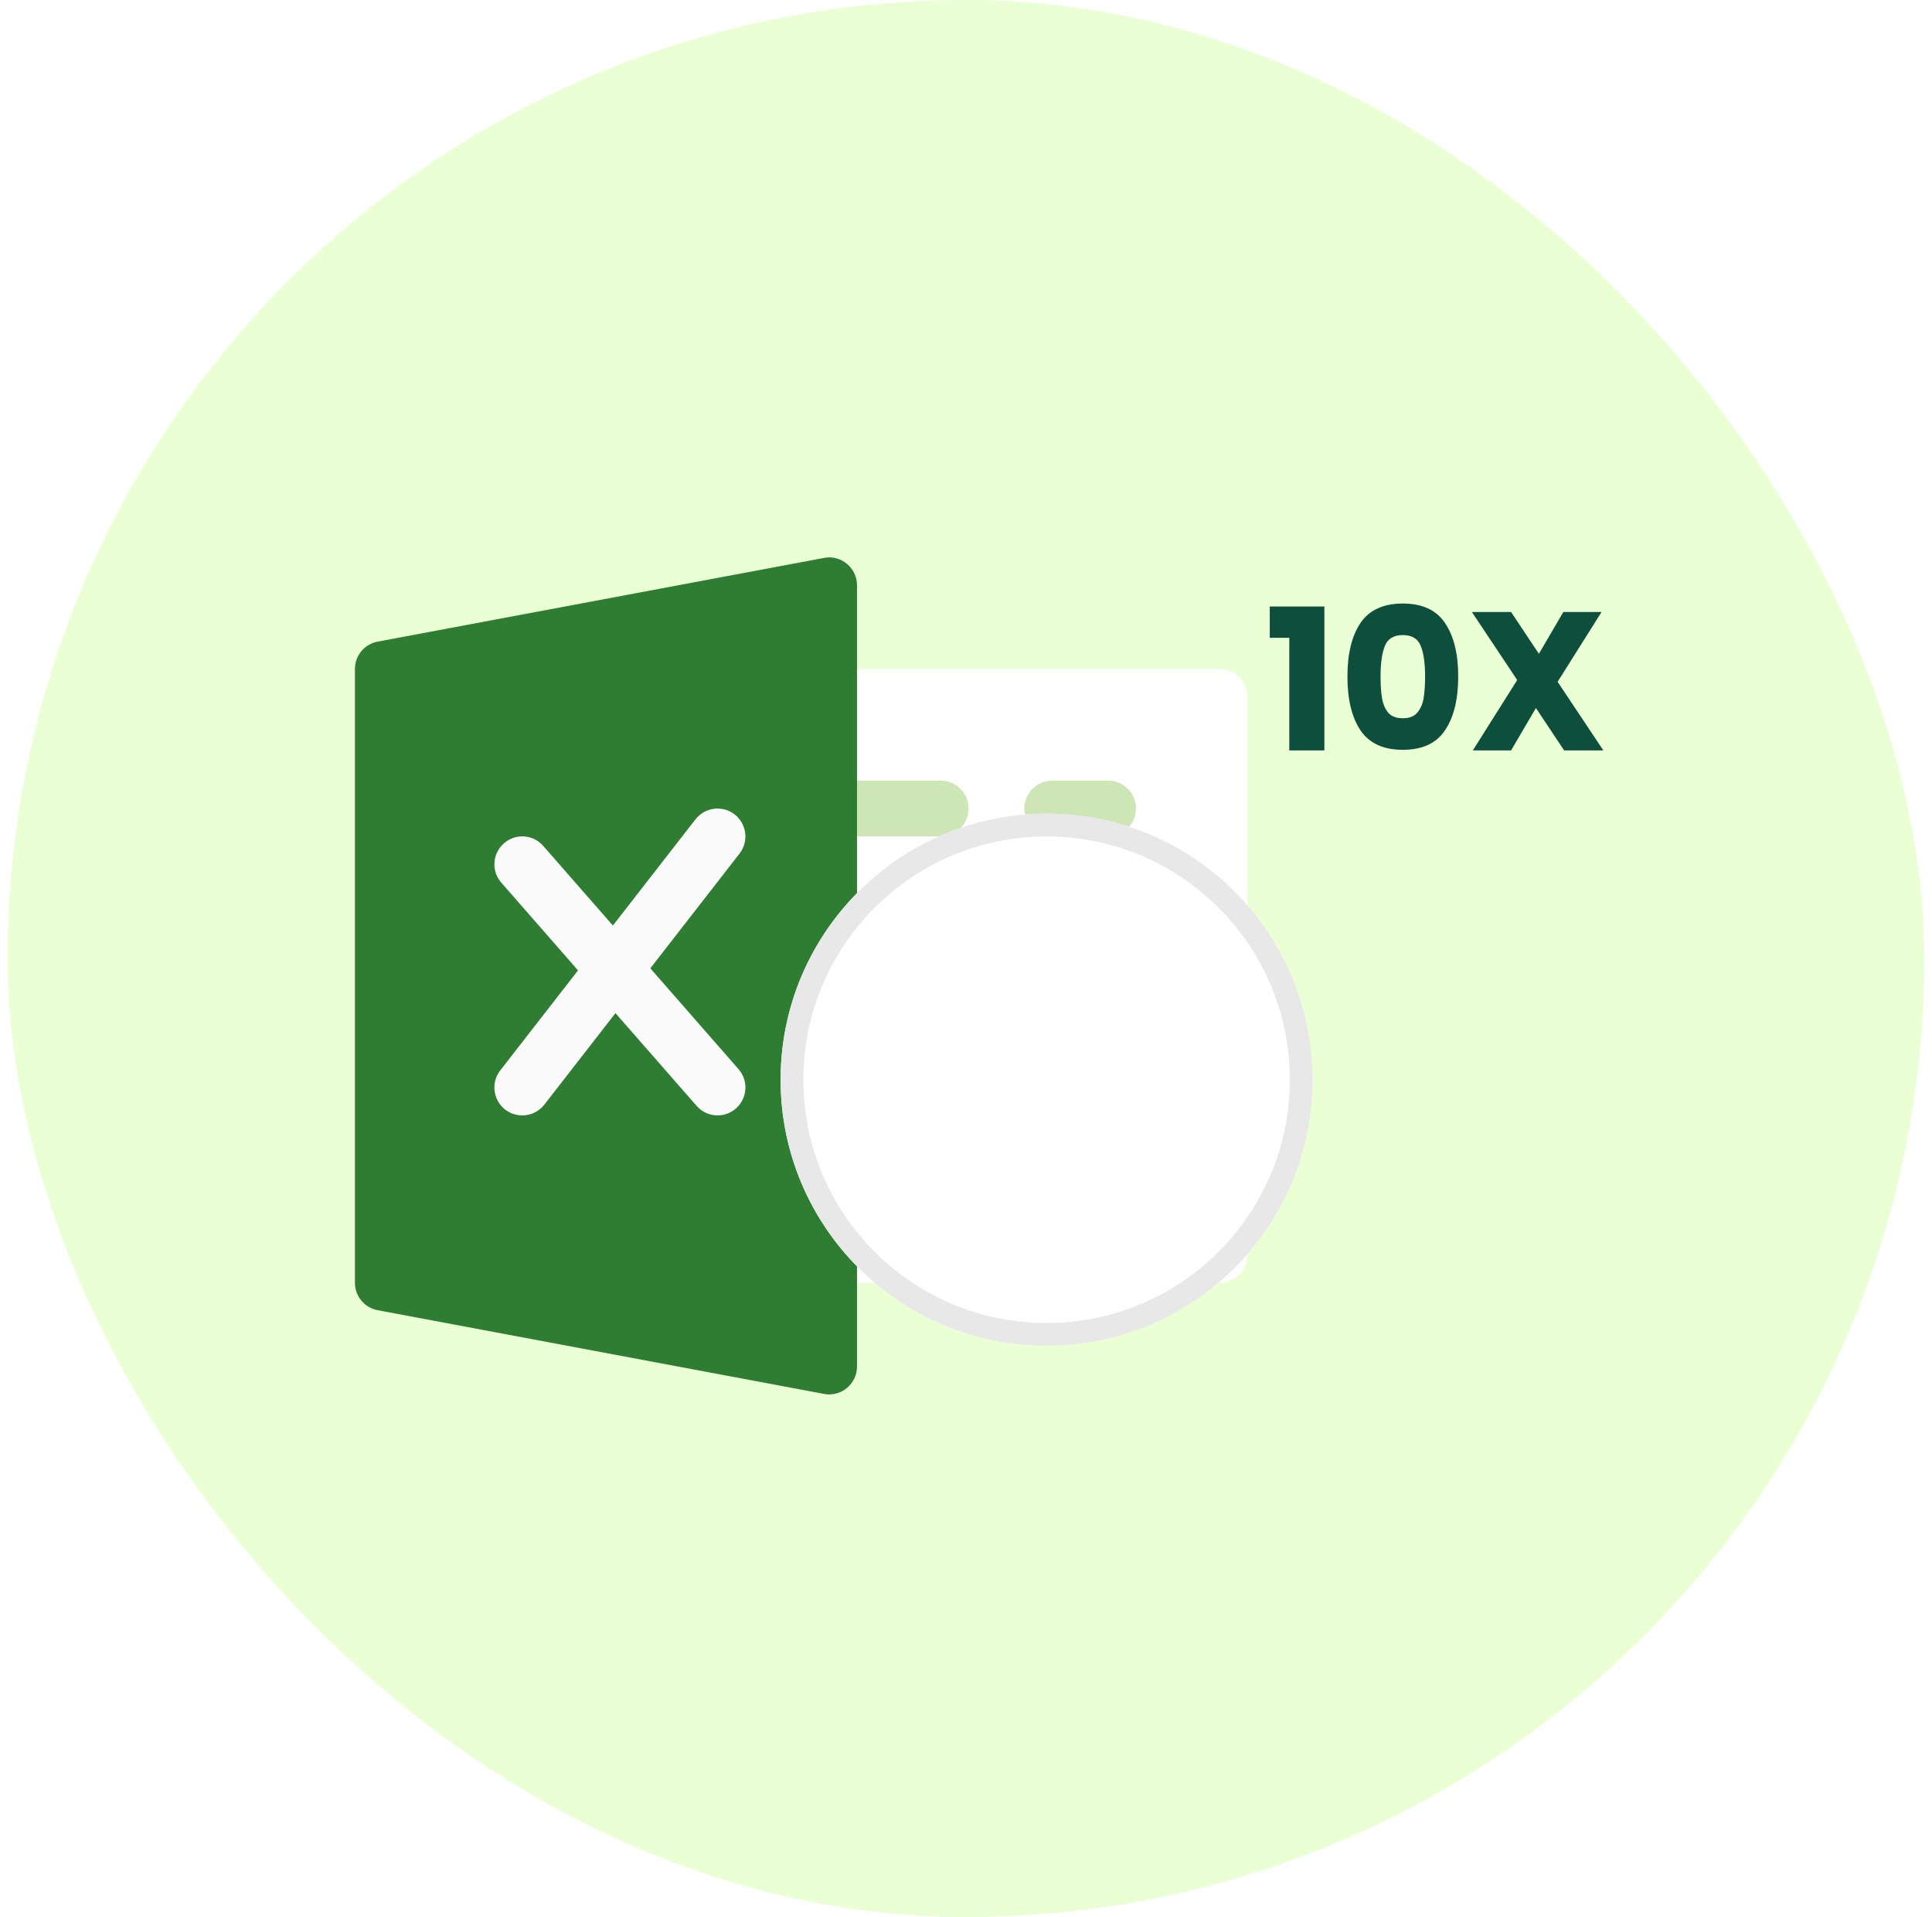
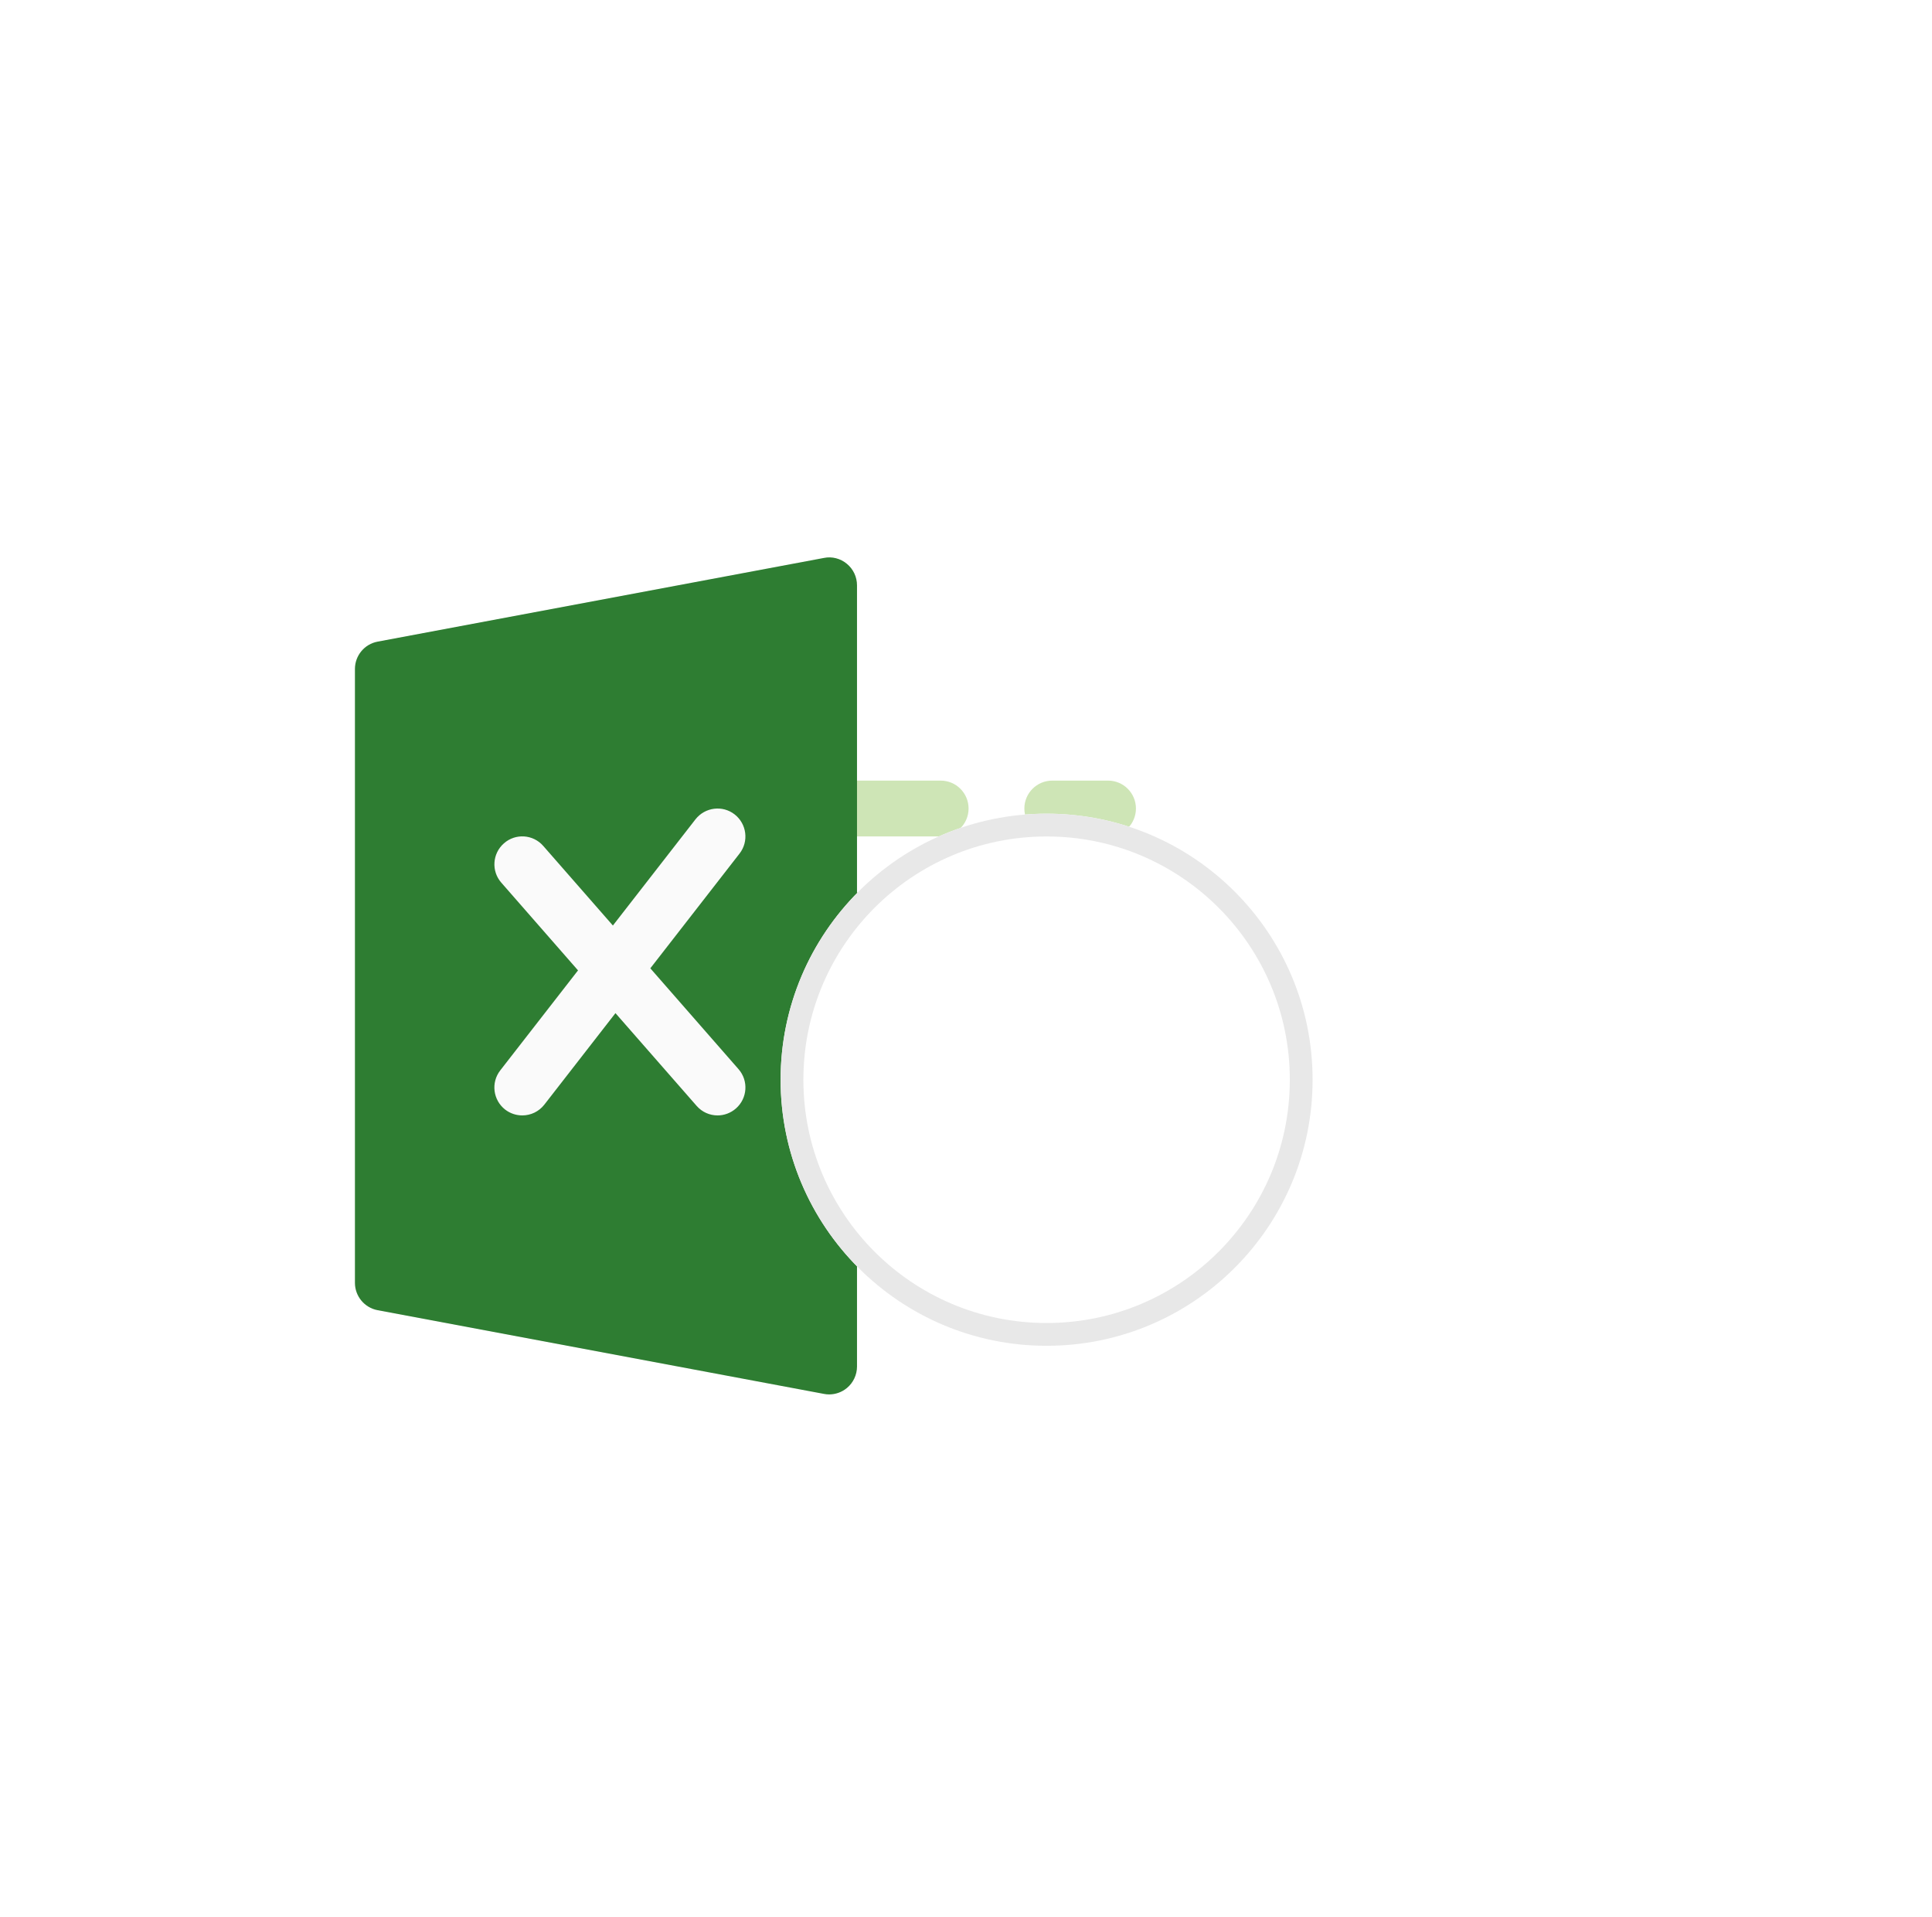
<svg xmlns="http://www.w3.org/2000/svg" width="125" height="124" viewBox="0 0 125 124" fill="none">
-   <rect x="0.5" width="124" height="124" rx="62" fill="#EAFFD4" />
  <g filter="url(#filter0_d_1346_13171)">
    <path d="M78.909 82.978H53.644C52.647 82.978 51.839 82.169 51.839 81.173C51.839 80.177 51.839 46.075 51.839 45.079C51.839 44.083 52.647 43.275 53.644 43.275H78.909C79.905 43.275 80.714 44.083 80.714 45.079V81.173C80.714 82.169 79.905 82.978 78.909 82.978Z" fill="white" />
  </g>
  <path d="M60.862 54.103H53.644C52.647 54.103 51.839 53.294 51.839 52.298C51.839 51.302 52.647 50.493 53.644 50.493H60.862C61.858 50.493 62.667 51.302 62.667 52.298C62.667 53.294 61.858 54.103 60.862 54.103Z" fill="#CEE5B6" />
  <path d="M60.862 61.321H53.644C52.647 61.321 51.839 60.513 51.839 59.517C51.839 58.52 52.647 57.712 53.644 57.712H60.862C61.858 57.712 62.667 58.52 62.667 59.517C62.667 60.513 61.858 61.321 60.862 61.321Z" fill="#CEE5B6" />
  <path d="M60.862 68.54H53.644C52.647 68.54 51.839 67.731 51.839 66.735C51.839 65.739 52.647 64.931 53.644 64.931H60.862C61.858 64.931 62.667 65.739 62.667 66.735C62.667 67.731 61.858 68.54 60.862 68.54Z" fill="#CEE5B6" />
  <path d="M60.862 75.759H53.644C52.647 75.759 51.839 74.95 51.839 73.954C51.839 72.958 52.647 72.149 53.644 72.149H60.862C61.858 72.149 62.667 72.958 62.667 73.954C62.667 74.95 61.858 75.759 60.862 75.759Z" fill="#CEE5B6" />
  <path d="M71.69 54.102H68.081C67.085 54.102 66.276 53.294 66.276 52.298C66.276 51.302 67.085 50.493 68.081 50.493H71.69C72.687 50.493 73.495 51.302 73.495 52.298C73.495 53.294 72.687 54.102 71.69 54.102Z" fill="#CEE5B6" />
  <path d="M71.69 61.321H68.081C67.085 61.321 66.276 60.513 66.276 59.517C66.276 58.52 67.085 57.712 68.081 57.712H71.69C72.687 57.712 73.495 58.52 73.495 59.517C73.495 60.513 72.687 61.321 71.69 61.321Z" fill="#CEE5B6" />
  <path d="M71.69 68.54H68.081C67.085 68.54 66.276 67.731 66.276 66.735C66.276 65.739 67.085 64.931 68.081 64.931H71.69C72.687 64.931 73.495 65.739 73.495 66.735C73.495 67.731 72.687 68.54 71.69 68.54Z" fill="#CEE5B6" />
  <path d="M71.69 75.759H68.081C67.085 75.759 66.276 74.95 66.276 73.954C66.276 72.958 67.085 72.149 68.081 72.149H71.69C72.687 72.149 73.495 72.958 73.495 73.954C73.495 74.95 72.687 75.759 71.69 75.759Z" fill="#CEE5B6" />
  <path d="M54.795 36.471C54.383 36.128 53.831 35.98 53.312 36.089L24.436 41.503C23.581 41.661 22.964 42.405 22.964 43.275V82.978C22.964 83.844 23.581 84.591 24.436 84.75L53.312 90.164C53.42 90.186 53.532 90.197 53.644 90.197C54.062 90.197 54.47 90.052 54.795 89.782C55.21 89.439 55.448 88.926 55.448 88.392V37.861C55.448 37.323 55.21 36.814 54.795 36.471Z" fill="#2E7D32" />
  <path d="M47.782 69.157L42.076 62.635L47.847 55.214C48.461 54.428 48.316 53.294 47.533 52.681C46.75 52.067 45.617 52.211 44.999 52.995L39.654 59.867L35.15 54.72C34.489 53.962 33.348 53.893 32.605 54.55C31.854 55.207 31.778 56.348 32.435 57.095L37.398 62.769L32.367 69.237C31.753 70.024 31.898 71.157 32.681 71.771C33.013 72.027 33.406 72.15 33.792 72.15C34.33 72.15 34.861 71.911 35.218 71.453L39.82 65.534L45.068 71.529C45.425 71.94 45.923 72.15 46.425 72.15C46.847 72.15 47.27 72.002 47.613 71.702C48.363 71.045 48.439 69.905 47.782 69.157Z" fill="#FAFAFA" />
  <g filter="url(#filter1_dddd_1346_13171)">
    <circle cx="92.031" cy="43.21" r="17.21" fill="white" />
    <circle cx="92.031" cy="43.21" r="16.473" stroke="#E8E8E8" stroke-width="1.474" />
  </g>
-   <path d="M82.154 41.258V39.23H85.687V48.539H83.417V41.258H82.154ZM87.179 43.757C87.179 42.295 87.459 41.143 88.02 40.301C88.59 39.46 89.504 39.039 90.762 39.039C92.02 39.039 92.93 39.46 93.491 40.301C94.061 41.143 94.346 42.295 94.346 43.757C94.346 45.236 94.061 46.397 93.491 47.239C92.93 48.08 92.02 48.501 90.762 48.501C89.504 48.501 88.59 48.08 88.02 47.239C87.459 46.397 87.179 45.236 87.179 43.757ZM92.203 43.757C92.203 42.899 92.109 42.24 91.922 41.781C91.735 41.313 91.349 41.079 90.762 41.079C90.175 41.079 89.789 41.313 89.602 41.781C89.415 42.24 89.321 42.899 89.321 43.757C89.321 44.335 89.355 44.816 89.423 45.198C89.491 45.572 89.627 45.878 89.831 46.117C90.044 46.346 90.354 46.461 90.762 46.461C91.17 46.461 91.476 46.346 91.68 46.117C91.893 45.878 92.033 45.572 92.101 45.198C92.169 44.816 92.203 44.335 92.203 43.757ZM101.198 48.539L99.374 45.798L97.767 48.539H95.293L98.163 43.987L95.23 39.587H97.767L99.566 42.291L101.147 39.587H103.621L100.777 44.102L103.736 48.539H101.198Z" fill="#0E4E3C" />
  <defs>
    <filter id="filter0_d_1346_13171" x="40.83" y="32.265" width="50.894" height="61.722" filterUnits="userSpaceOnUse" color-interpolation-filters="sRGB">
      <feFlood flood-opacity="0" result="BackgroundImageFix" />
      <feColorMatrix in="SourceAlpha" type="matrix" values="0 0 0 0 0 0 0 0 0 0 0 0 0 0 0 0 0 0 127 0" result="hardAlpha" />
      <feOffset />
      <feGaussianBlur stdDeviation="5.505" />
      <feComposite in2="hardAlpha" operator="out" />
      <feColorMatrix type="matrix" values="0 0 0 0 0.799 0 0 0 0 0.896 0 0 0 0 0.698 0 0 0 1 0" />
      <feBlend mode="normal" in2="BackgroundImageFix" result="effect1_dropShadow_1346_13171" />
      <feBlend mode="normal" in="SourceGraphic" in2="effect1_dropShadow_1346_13171" result="shape" />
    </filter>
    <filter id="filter1_dddd_1346_13171" x="53.979" y="24.842" width="56.419" height="57.577" filterUnits="userSpaceOnUse" color-interpolation-filters="sRGB">
      <feFlood flood-opacity="0" result="BackgroundImageFix" />
      <feColorMatrix in="SourceAlpha" type="matrix" values="0 0 0 0 0 0 0 0 0 0 0 0 0 0 0 0 0 0 127 0" result="hardAlpha" />
      <feOffset dx="-1.158" dy="1.158" />
      <feGaussianBlur stdDeviation="1.158" />
      <feColorMatrix type="matrix" values="0 0 0 0 0 0 0 0 0 0 0 0 0 0 0 0 0 0 0.1 0" />
      <feBlend mode="normal" in2="BackgroundImageFix" result="effect1_dropShadow_1346_13171" />
      <feColorMatrix in="SourceAlpha" type="matrix" values="0 0 0 0 0 0 0 0 0 0 0 0 0 0 0 0 0 0 127 0" result="hardAlpha" />
      <feOffset dx="-3.474" dy="3.474" />
      <feGaussianBlur stdDeviation="2.316" />
      <feColorMatrix type="matrix" values="0 0 0 0 0 0 0 0 0 0 0 0 0 0 0 0 0 0 0.09 0" />
      <feBlend mode="normal" in2="effect1_dropShadow_1346_13171" result="effect2_dropShadow_1346_13171" />
      <feColorMatrix in="SourceAlpha" type="matrix" values="0 0 0 0 0 0 0 0 0 0 0 0 0 0 0 0 0 0 127 0" result="hardAlpha" />
      <feOffset dx="-6.947" dy="8.105" />
      <feGaussianBlur stdDeviation="2.895" />
      <feColorMatrix type="matrix" values="0 0 0 0 0 0 0 0 0 0 0 0 0 0 0 0 0 0 0.05 0" />
      <feBlend mode="normal" in2="effect2_dropShadow_1346_13171" result="effect3_dropShadow_1346_13171" />
      <feColorMatrix in="SourceAlpha" type="matrix" values="0 0 0 0 0 0 0 0 0 0 0 0 0 0 0 0 0 0 127 0" result="hardAlpha" />
      <feOffset dx="-12.737" dy="13.895" />
      <feGaussianBlur stdDeviation="4.053" />
      <feColorMatrix type="matrix" values="0 0 0 0 0 0 0 0 0 0 0 0 0 0 0 0 0 0 0.01 0" />
      <feBlend mode="normal" in2="effect3_dropShadow_1346_13171" result="effect4_dropShadow_1346_13171" />
      <feBlend mode="normal" in="SourceGraphic" in2="effect4_dropShadow_1346_13171" result="shape" />
    </filter>
  </defs>
</svg>